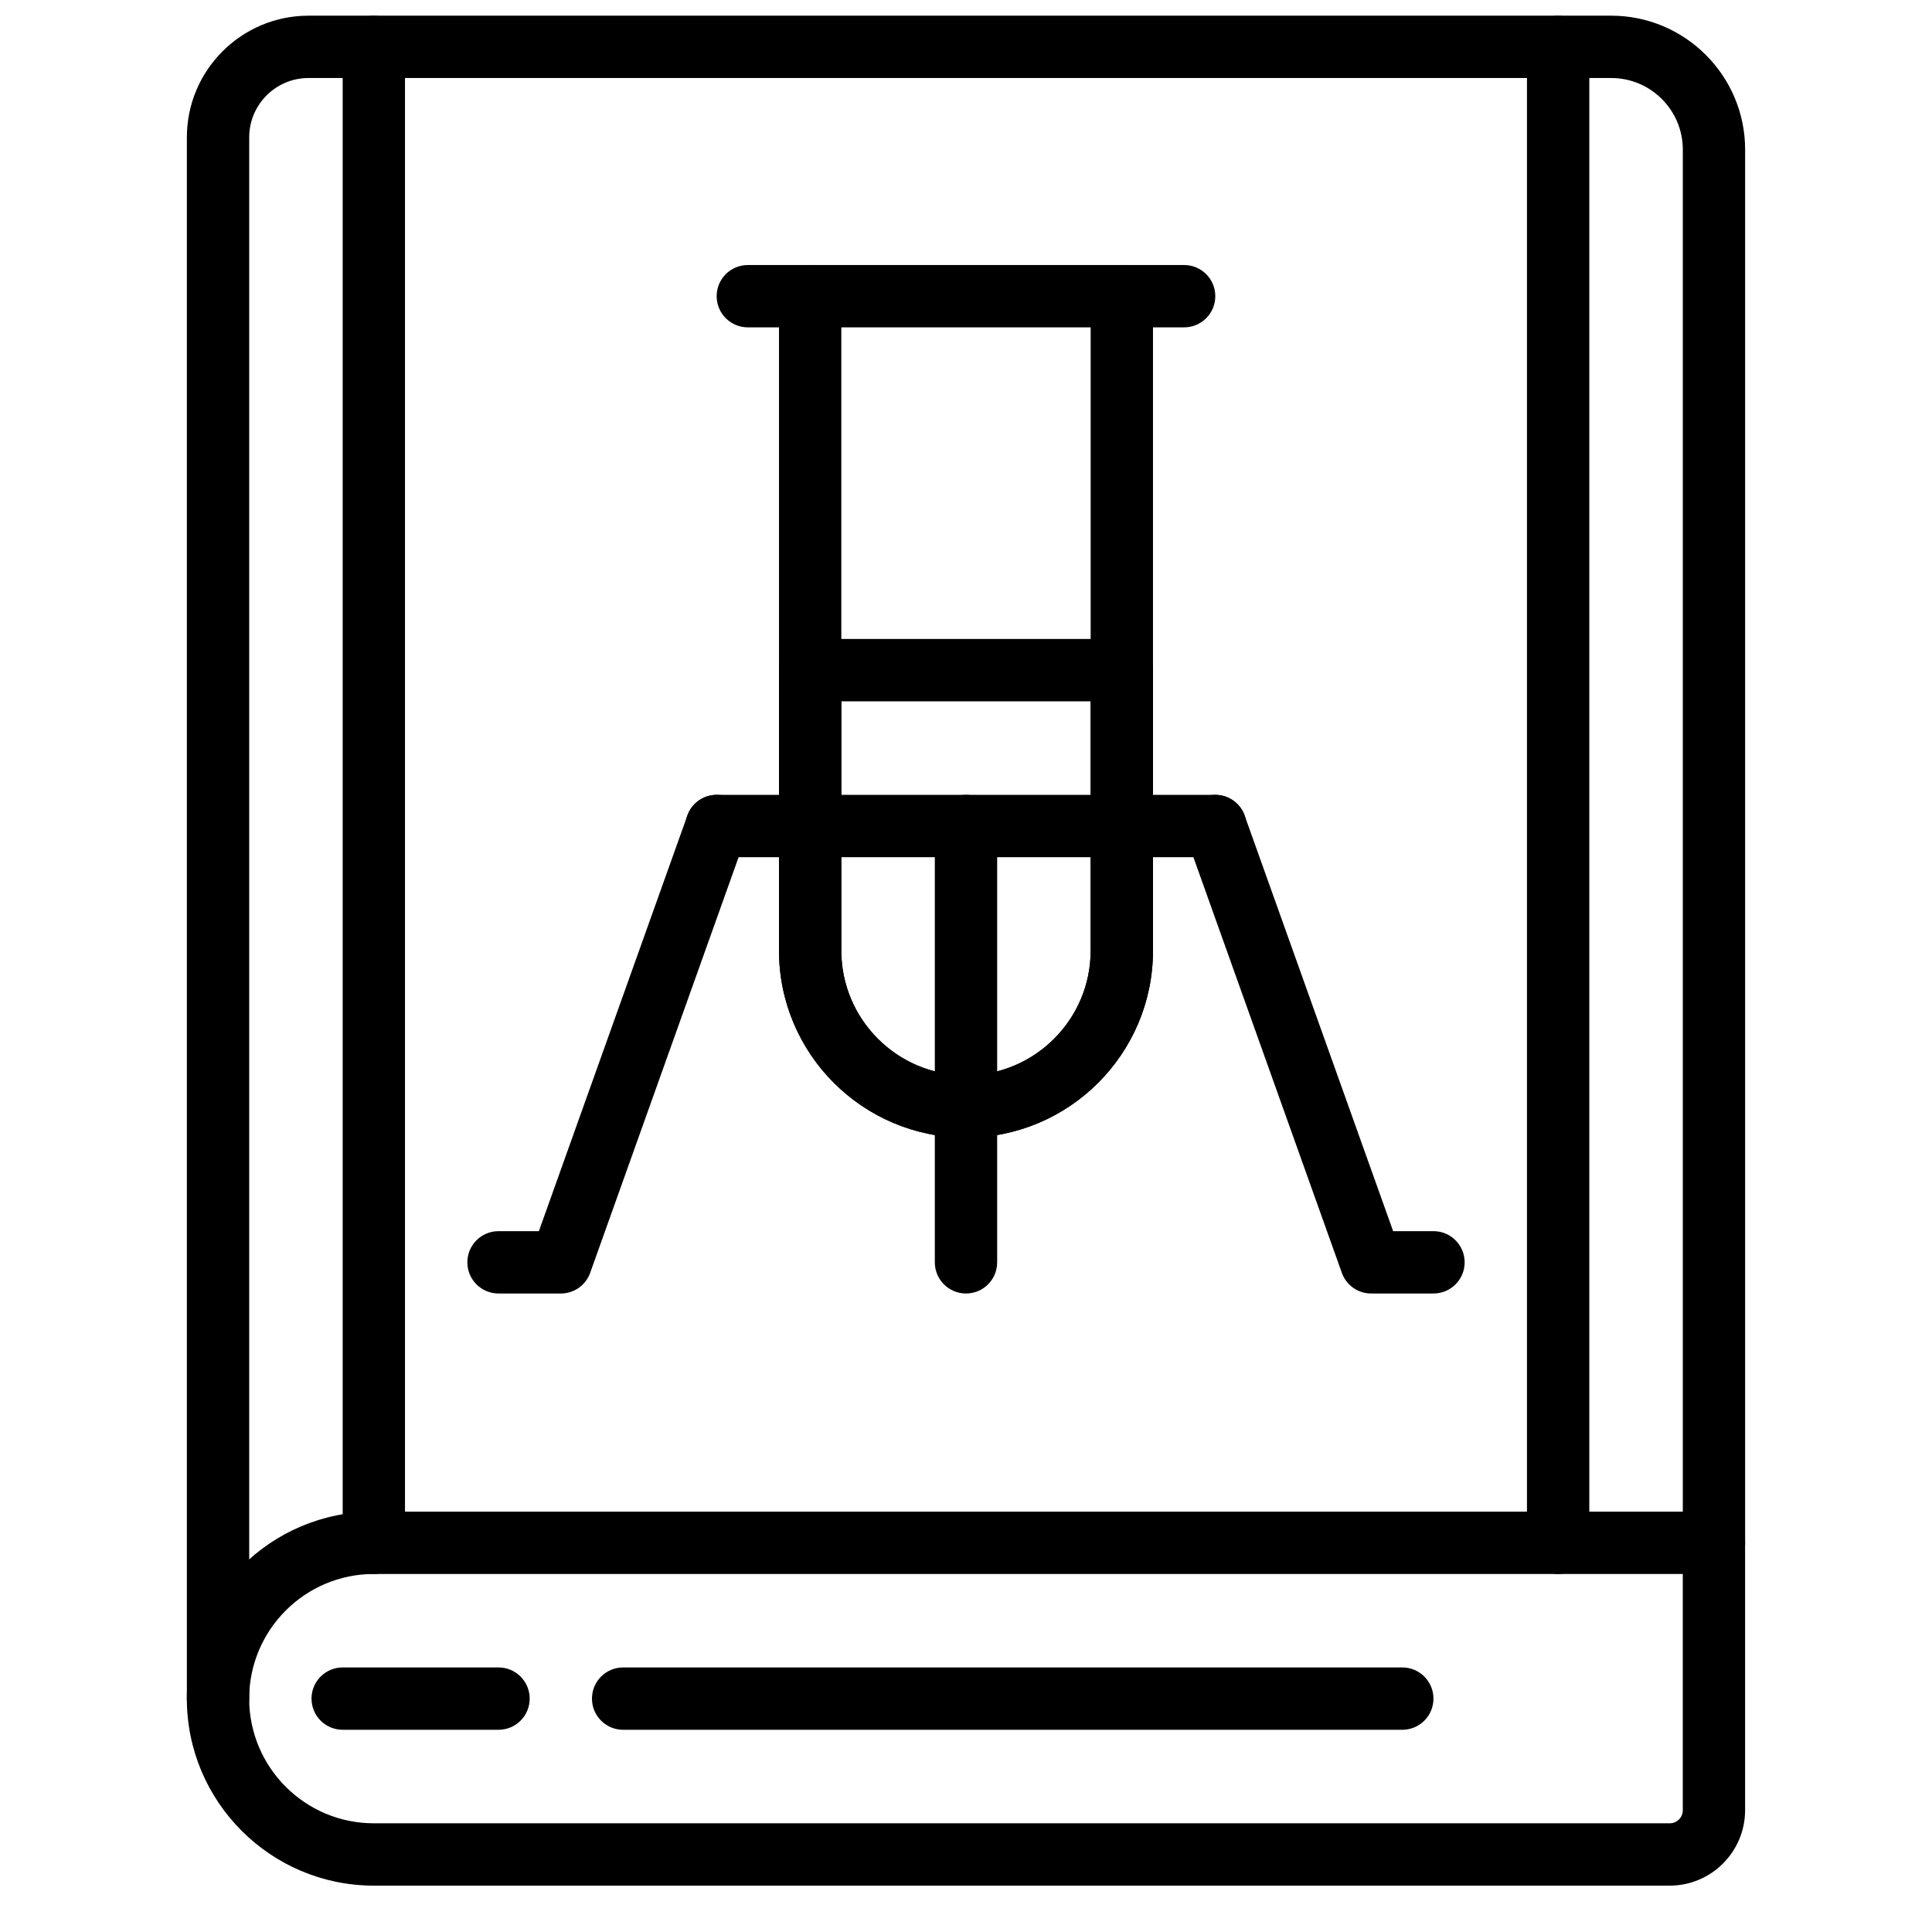
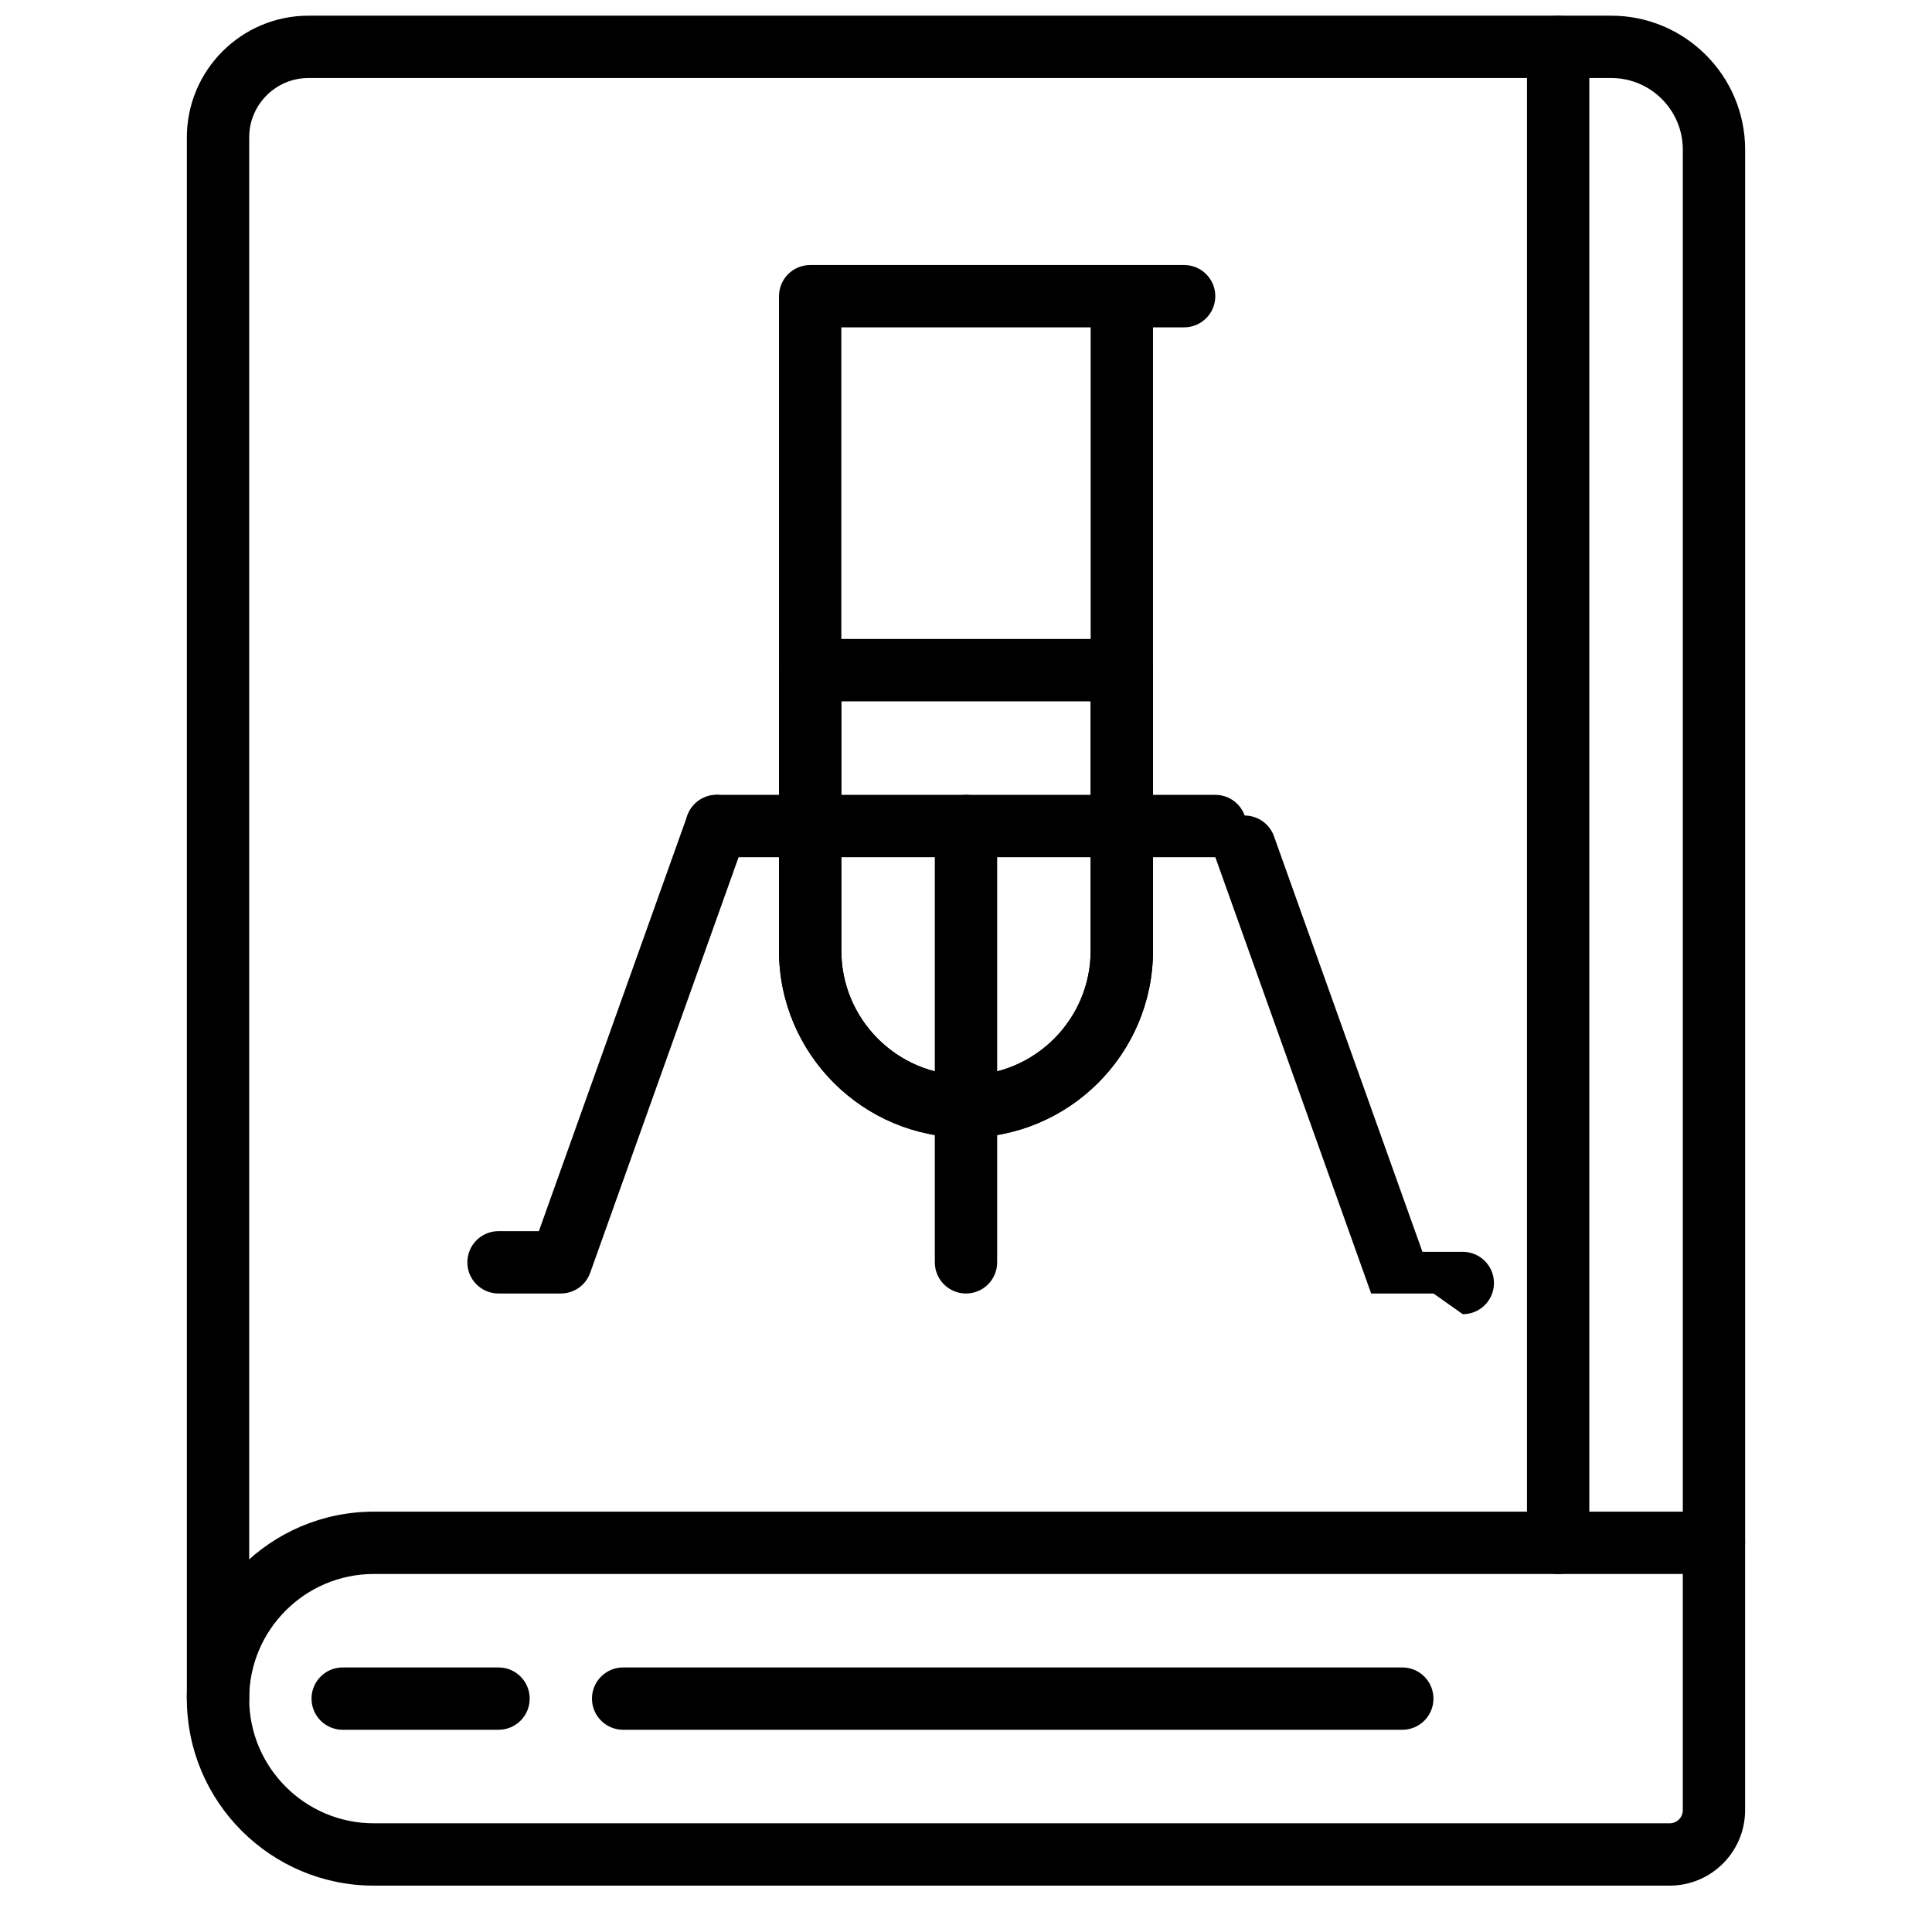
<svg xmlns="http://www.w3.org/2000/svg" width="800px" height="800px" version="1.1" viewBox="144 144 512 512">
  <defs>
    <clipPath id="c">
      <path d="m193 148.09h414v454.91h-414z" />
    </clipPath>
    <clipPath id="b">
      <path d="m548 148.09h18v413.91h-18z" />
    </clipPath>
    <clipPath id="a">
-       <path d="m234 148.09h18v413.91h-18z" />
-     </clipPath>
+       </clipPath>
  </defs>
  <path d="m243.07 561.12c-18.219 0-33.035 14.816-33.035 33.039 0 18.219 14.816 33.035 33.035 33.035h343.42c1.914 0 3.469-1.551 3.469-3.469v-62.605zm343.42 82.594h-343.42c-27.328 0-49.555-22.227-49.555-49.555 0-27.332 22.227-49.555 49.555-49.555h355.14c4.566 0 8.258 3.699 8.258 8.258v70.863c0 11.027-8.969 19.988-19.984 19.988z" fill-rule="evenodd" />
  <path d="m276.11 602.41h-41.293c-4.57 0-8.262-3.699-8.262-8.258s3.691-8.262 8.262-8.262h41.293c4.57 0 8.262 3.703 8.262 8.262s-3.691 8.258-8.262 8.258" fill-rule="evenodd" />
  <path d="m515.62 602.41h-206.48c-4.566 0-8.262-3.699-8.262-8.258s3.695-8.262 8.262-8.262h206.48c4.57 0 8.262 3.703 8.262 8.262s-3.691 8.258-8.262 8.258" fill-rule="evenodd" />
  <g clip-path="url(#c)">
    <path d="m201.78 602.41c-4.566 0-8.258-3.699-8.258-8.258v-413.77c0-17.773 14.461-32.227 32.227-32.227h345.24c19.566 0 35.488 15.922 35.488 35.488v369.21c0 4.559-3.691 8.258-8.258 8.258s-8.258-3.699-8.258-8.258v-369.21c0-10.465-8.508-18.969-18.973-18.969h-345.24c-8.656 0-15.707 7.051-15.707 15.707v413.77c0 4.559-3.695 8.258-8.262 8.258" fill-rule="evenodd" />
  </g>
  <g clip-path="url(#b)">
    <path d="m556.92 561.12c-4.566 0-8.258-3.699-8.258-8.258v-396.44c0-4.559 3.691-8.258 8.258-8.258s8.262 3.699 8.262 8.258v396.44c0 4.559-3.695 8.258-8.262 8.258" fill-rule="evenodd" />
  </g>
  <g clip-path="url(#a)">
    <path d="m243.07 561.12c-4.566 0-8.258-3.699-8.258-8.258v-396.44c0-4.559 3.691-8.258 8.258-8.258 4.566 0 8.258 3.699 8.258 8.258v396.44c0 4.559-3.691 8.258-8.258 8.258" fill-rule="evenodd" />
  </g>
  <path d="m466.07 371.16h-132.14c-4.566 0-8.262-3.699-8.262-8.258 0-4.559 3.695-8.258 8.262-8.258h132.14c4.57 0 8.262 3.699 8.262 8.258 0 4.559-3.691 8.258-8.262 8.258" fill-rule="evenodd" />
  <path d="m400 486.79c-4.57 0-8.262-3.699-8.262-8.258v-115.63c0-4.559 3.691-8.258 8.262-8.258 4.566 0 8.258 3.699 8.258 8.258v115.63c0 4.559-3.691 8.258-8.258 8.258" fill-rule="evenodd" />
  <path d="m366.96 230.75v165.18c0 18.223 14.816 33.039 33.039 33.039 18.219 0 33.035-14.816 33.035-33.039v-165.18zm33.039 214.74c-27.332 0-49.555-22.223-49.555-49.555v-173.44c0-4.559 3.691-8.258 8.258-8.258h82.59c4.57 0 8.262 3.699 8.262 8.258v173.44c0 27.332-22.227 49.555-49.555 49.555z" fill-rule="evenodd" />
  <path d="m457.81 230.75h-16.52c-4.566 0-8.258-3.699-8.258-8.258 0-4.559 3.691-8.258 8.258-8.258h16.52c4.566 0 8.258 3.699 8.258 8.258 0 4.559-3.691 8.258-8.258 8.258" fill-rule="evenodd" />
-   <path d="m358.7 230.75h-16.52c-4.566 0-8.258-3.699-8.258-8.258 0-4.559 3.691-8.258 8.258-8.258h16.52c4.566 0 8.258 3.699 8.258 8.258 0 4.559-3.691 8.258-8.258 8.258" fill-rule="evenodd" />
  <path d="m366.96 329.86v66.07c0 18.223 14.816 33.039 33.039 33.039 18.219 0 33.035-14.816 33.035-33.039v-66.07zm33.039 115.62c-27.332 0-49.555-22.223-49.555-49.555v-74.332c0-4.559 3.691-8.258 8.258-8.258h82.59c4.57 0 8.262 3.699 8.262 8.258v74.332c0 27.332-22.227 49.555-49.555 49.555z" fill-rule="evenodd" />
  <path d="m292.63 486.79h-16.52c-4.566 0-8.258-3.699-8.258-8.258s3.691-8.262 8.258-8.262h10.695l39.348-110.14c1.52-4.297 6.254-6.551 10.547-5.008 4.297 1.539 6.543 6.262 4.996 10.555l-41.293 115.63c-1.164 3.289-4.281 5.484-7.773 5.484" fill-rule="evenodd" />
-   <path d="m523.89 486.79h-16.52c-3.492 0-6.606-2.195-7.769-5.484l-41.297-115.63c-1.547-4.293 0.703-9.016 4.996-10.555 4.269-1.535 9.027 0.711 10.547 5.008l39.348 110.14h10.695c4.566 0 8.258 3.703 8.258 8.262s-3.691 8.258-8.258 8.258" fill-rule="evenodd" />
+   <path d="m523.89 486.79h-16.52l-41.297-115.63c-1.547-4.293 0.703-9.016 4.996-10.555 4.269-1.535 9.027 0.711 10.547 5.008l39.348 110.14h10.695c4.566 0 8.258 3.703 8.258 8.262s-3.691 8.258-8.258 8.258" fill-rule="evenodd" />
</svg>